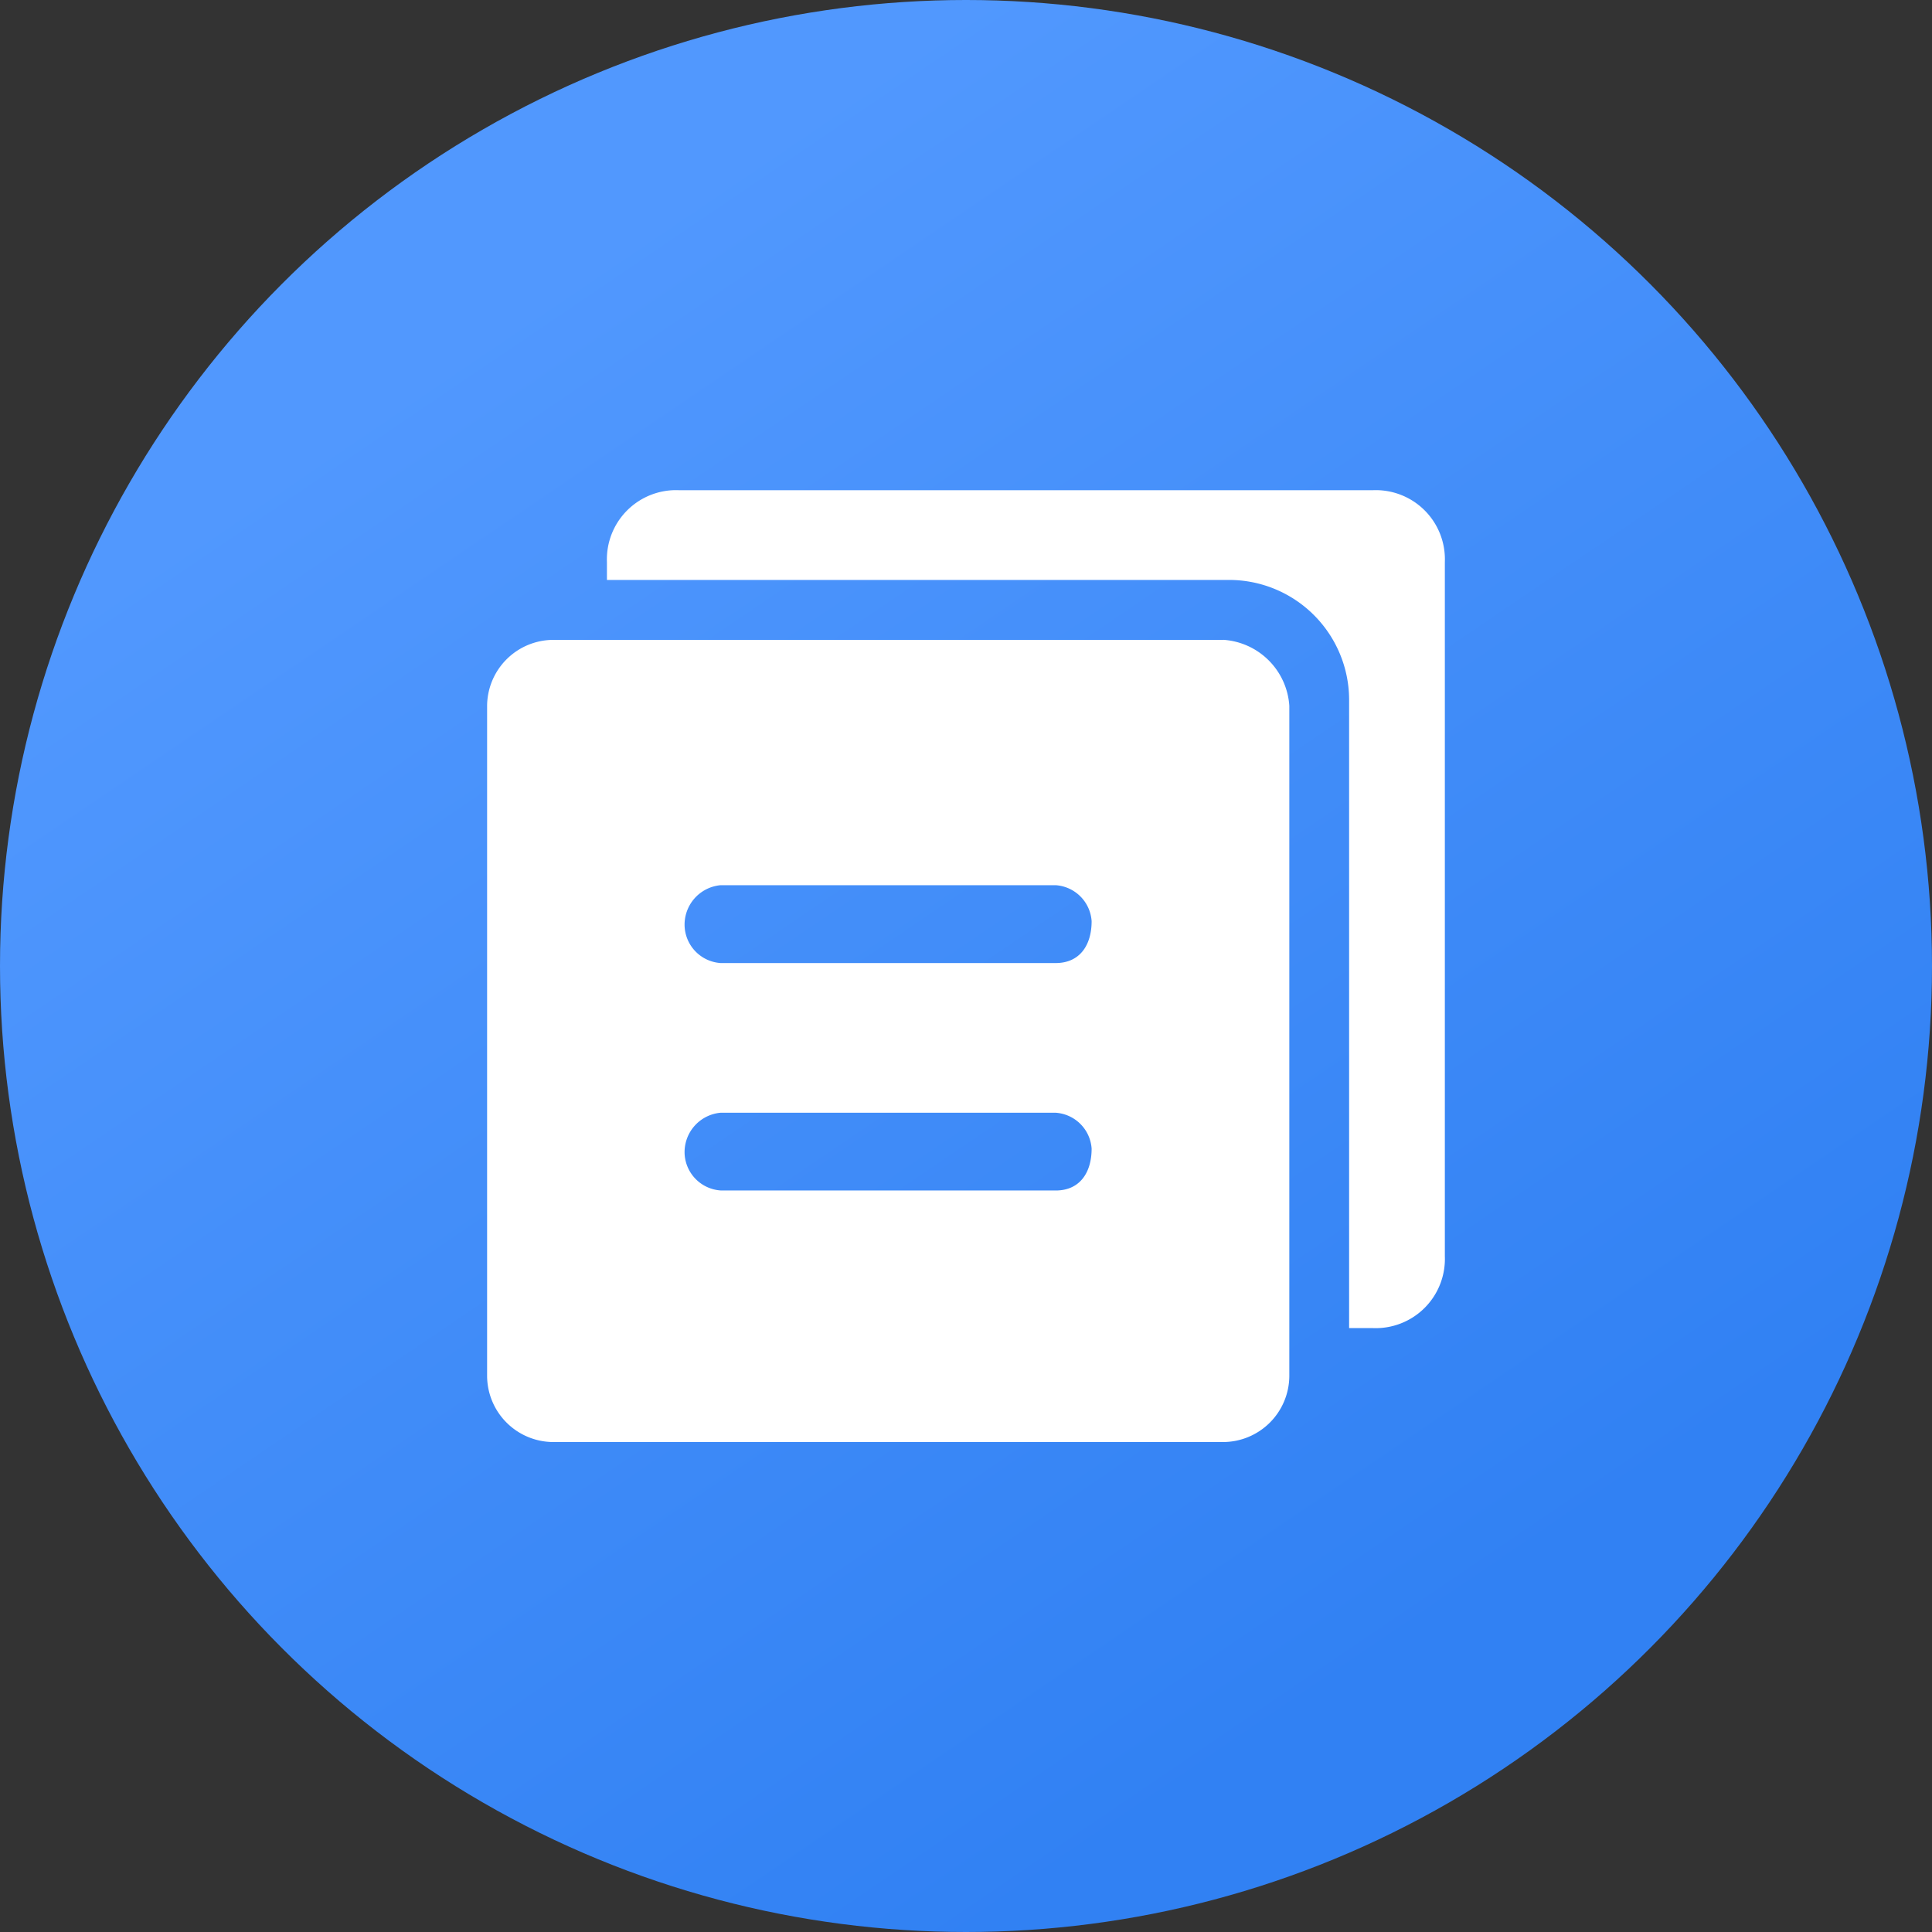
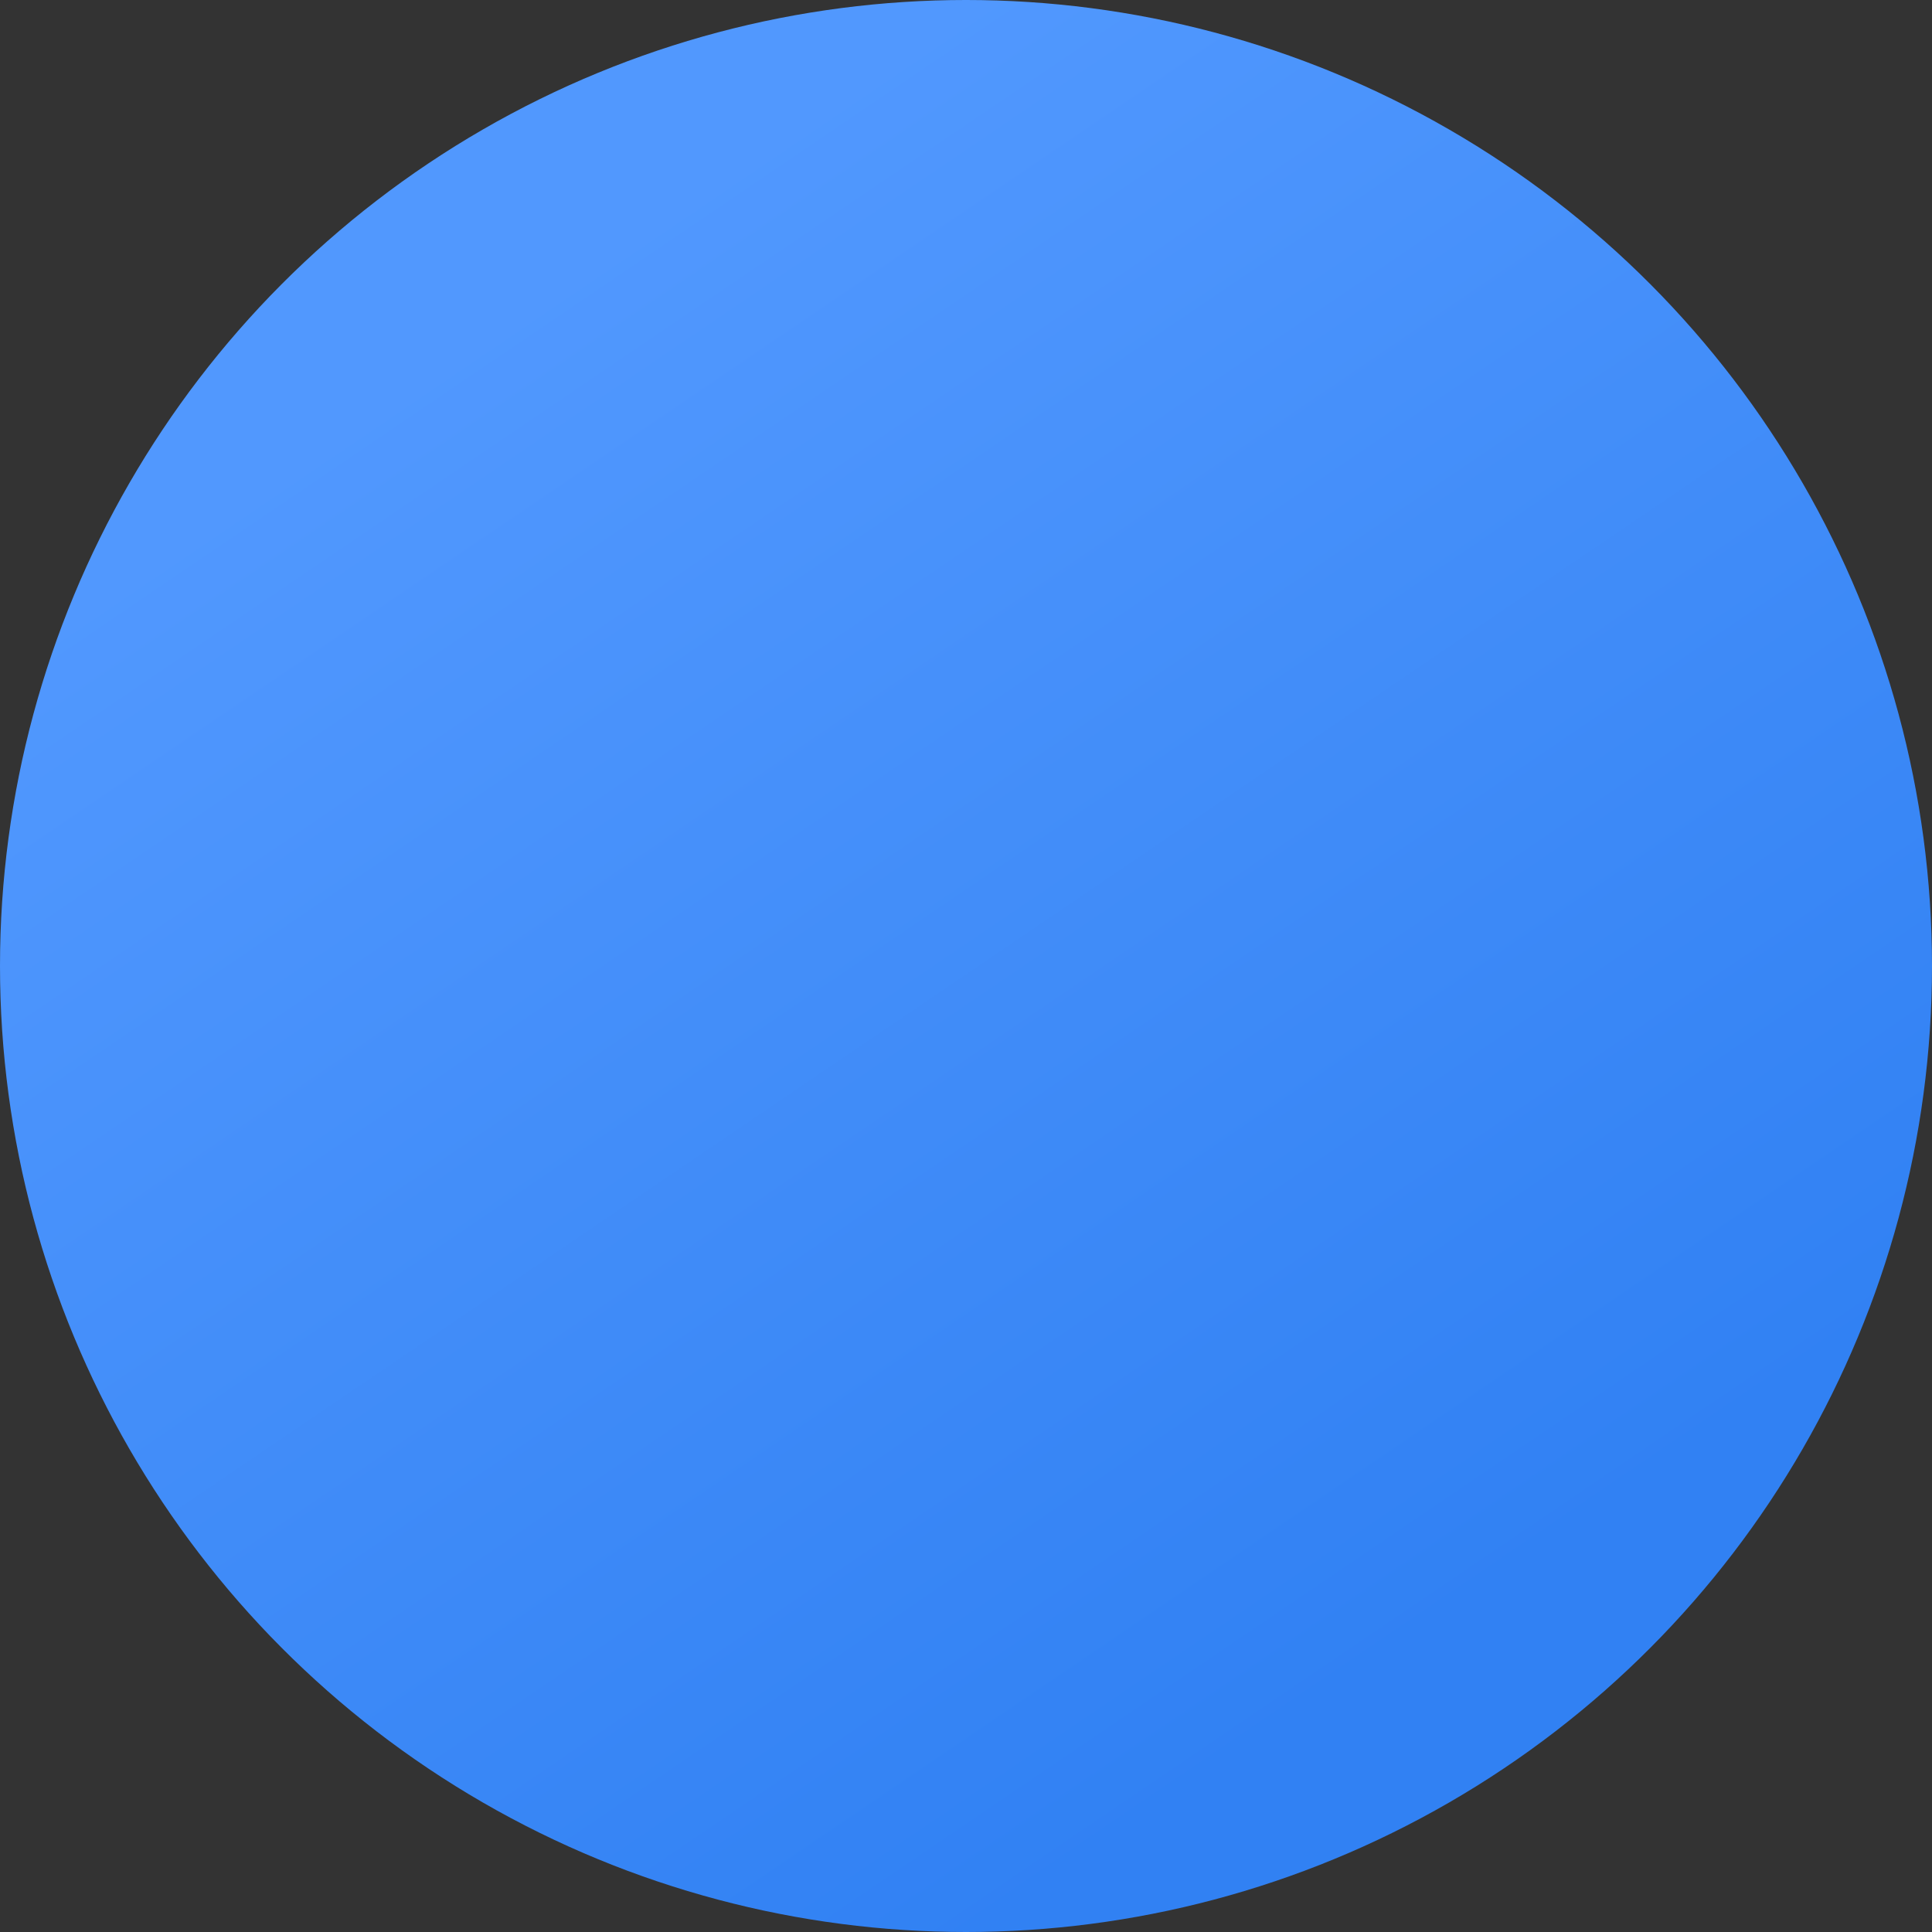
<svg xmlns="http://www.w3.org/2000/svg" width="40" height="40" viewBox="0 0 40 40">
  <rect x="0" y="0" width="40" height="40" fill="#333333" stroke="none" />
  <defs>
    <linearGradient id="linear-gradient" x1="0.249" y1="0.173" x2="0.715" y2="0.86" gradientUnits="objectBoundingBox">
      <stop offset="0" stop-color="#5198fe" />
      <stop offset="1" stop-color="#3181f3" />
    </linearGradient>
  </defs>
  <g id="pt-07" transform="translate(-360 -614)">
    <circle id="椭圆_7" data-name="椭圆 7" cx="20" cy="20" r="20" transform="translate(360 614)" fill="url(#linear-gradient)" />
    <g id="组_1" data-name="组 1" transform="translate(610.394 532.926)">
-       <path id="路径_7" data-name="路径 7" d="M-228.537,124.946h-6.938a.8.8,0,0,1-.744-.744.82.82,0,0,1,.744-.868h6.938a.8.8,0,0,1,.744.744c0,.5-.247.868-.744.868m0,4.708h-6.938a.8.8,0,0,1-.744-.742.819.819,0,0,1,.744-.867h6.938a.8.8,0,0,1,.744.742c0,.5-.247.868-.744.868m3.47-11.4h-13.879a1.375,1.375,0,0,0-1.363,1.363V133.5a1.375,1.375,0,0,0,1.363,1.363h13.877A1.375,1.375,0,0,0-223.7,133.5V119.619a1.466,1.466,0,0,0-1.363-1.365" transform="translate(0 -23.933)" fill="#fff" />
-       <path id="路径_8" data-name="路径 8" d="M-202.818,91.223h-14.37a1.432,1.432,0,0,0-1.488,1.486v.372h12.887a2.486,2.486,0,0,1,2.479,2.477v13.013h.494a1.433,1.433,0,0,0,1.488-1.488V92.709a1.431,1.431,0,0,0-1.486-1.486" transform="translate(-19.152)" fill="#fff" />
-     </g>
+       </g>
  </g>
</svg>